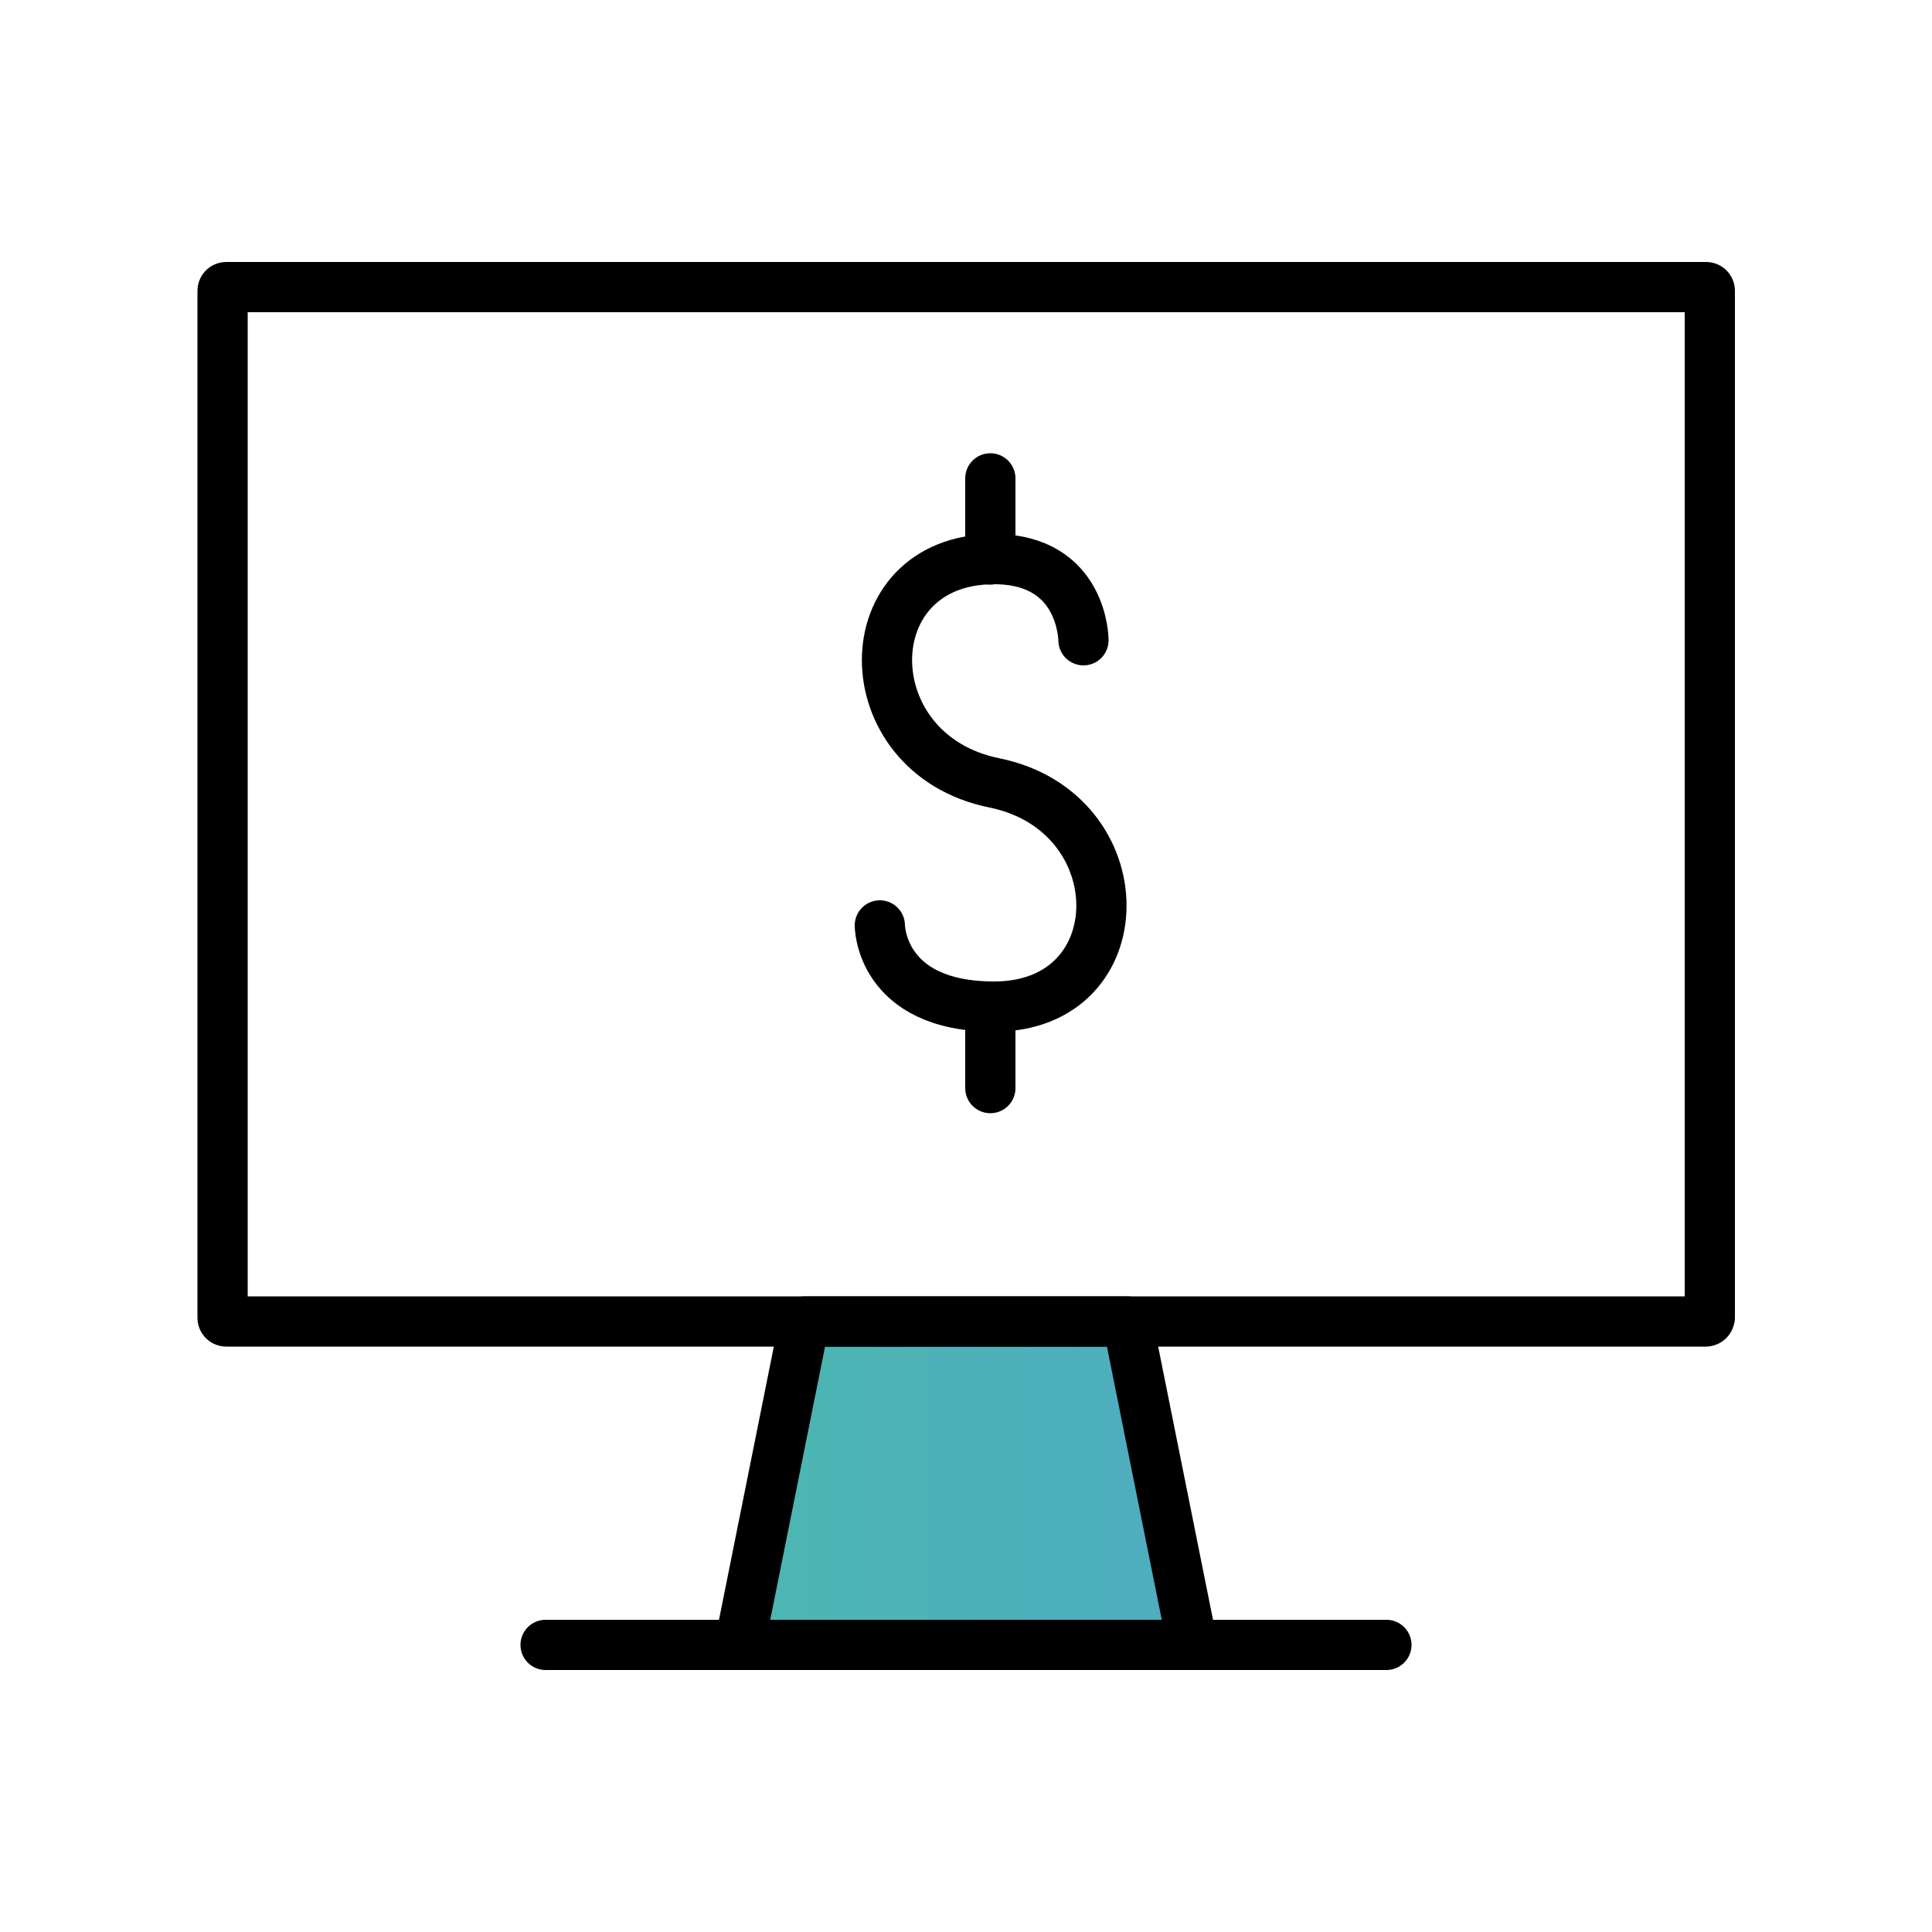
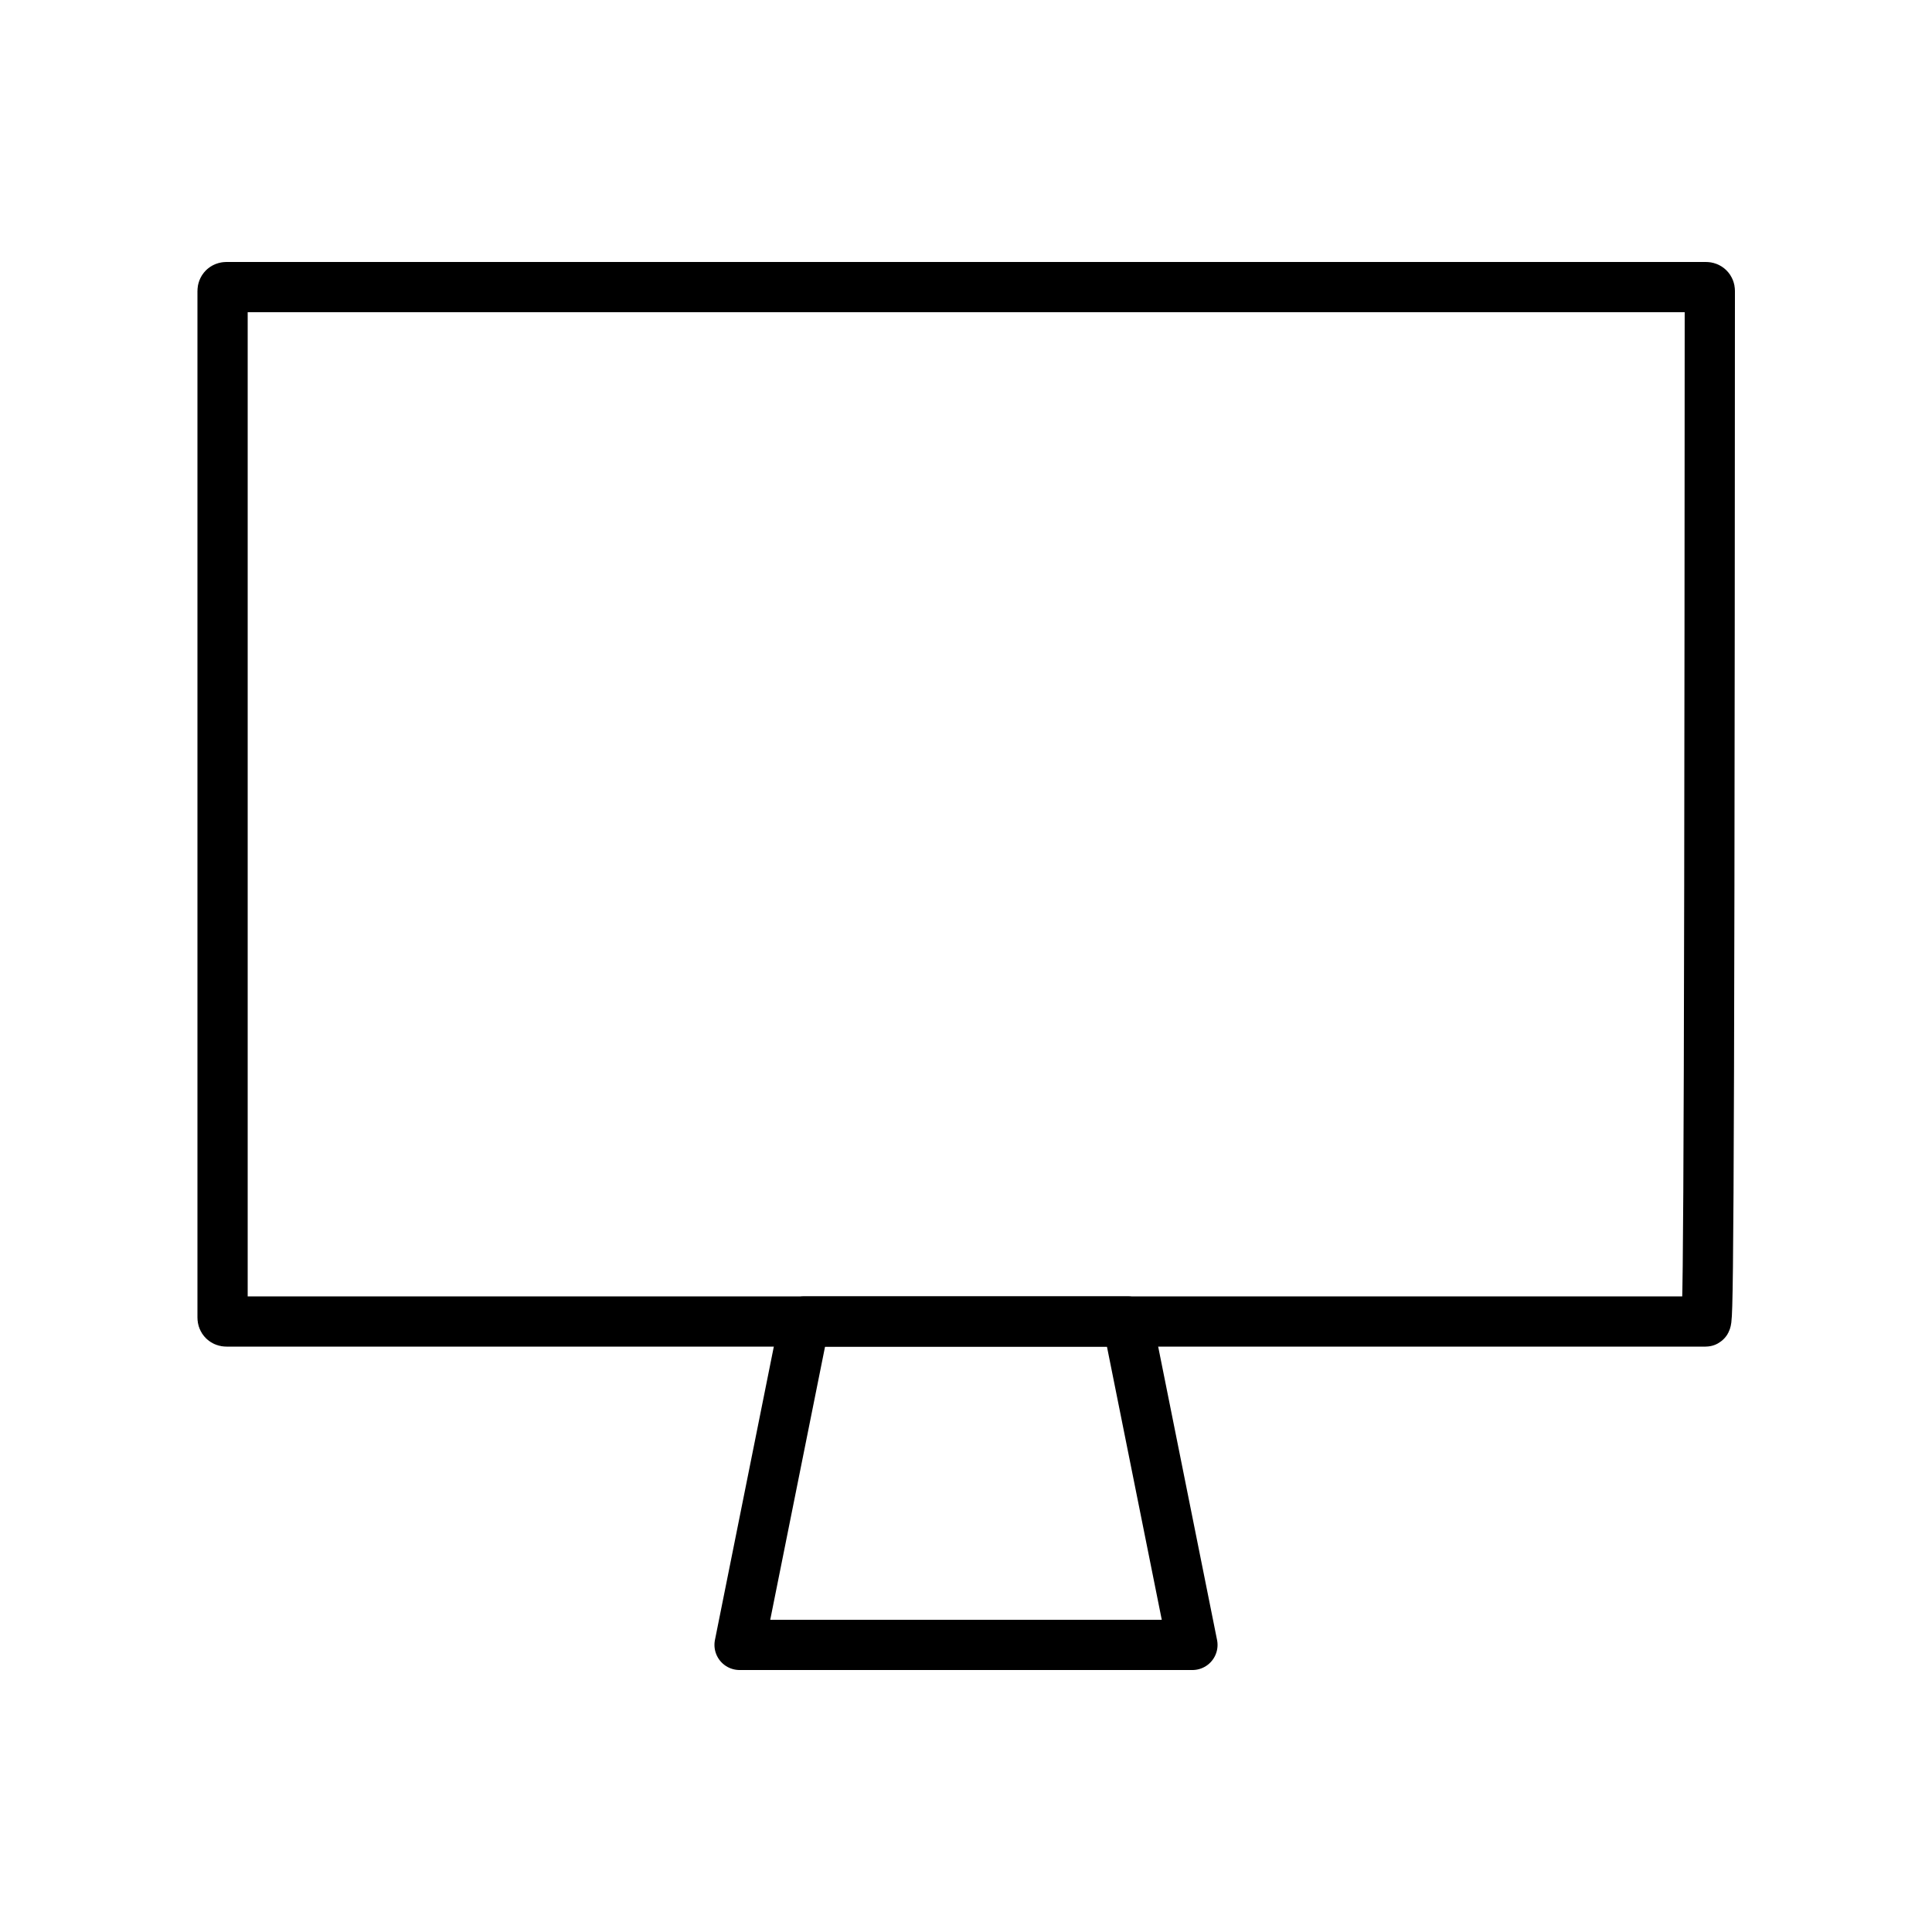
<svg xmlns="http://www.w3.org/2000/svg" id="Layer_1" x="0px" y="0px" viewBox="0 0 500 500" style="enable-background:new 0 0 500 500;" xml:space="preserve">
  <style type="text/css">
	.st0{opacity:0.7;fill:url(#SVGID_1_);}
	.st1{opacity:0.7;fill:url(#SVGID_2_);}
	.st2{opacity:0.7;fill:url(#SVGID_3_);}
	.st3{opacity:0.7;fill:url(#SVGID_4_);}
	.st4{opacity:0.7;fill:url(#SVGID_5_);}
	.st5{opacity:0.7;fill:url(#SVGID_6_);}
	.st6{opacity:0.7;fill:url(#SVGID_7_);}
	.st7{opacity:0.7;fill:url(#SVGID_8_);}
	.st8{opacity:0.7;fill:url(#SVGID_9_);}
	.st9{opacity:0.7;fill:url(#SVGID_10_);}
	.st10{opacity:0.7;fill:url(#SVGID_11_);}
	.st11{opacity:0.7;fill:url(#SVGID_12_);}
	.st12{opacity:0.7;fill:url(#SVGID_13_);}
	.st13{opacity:0.7;fill:url(#SVGID_14_);}
	.st14{opacity:0.7;fill:url(#SVGID_15_);}
	.st15{opacity:0.7;fill:url(#SVGID_16_);}
	.st16{opacity:0.7;fill:url(#SVGID_17_);}
	.st17{opacity:0.7;}
	.st18{fill:url(#SVGID_18_);}
	.st19{opacity:0.7;fill:url(#SVGID_19_);}
	.st20{fill:url(#SVGID_20_);}
	.st21{opacity:0.7;fill:url(#SVGID_21_);}
	.st22{opacity:0.7;fill:url(#SVGID_22_);}
	.st23{opacity:0.7;fill:url(#SVGID_23_);}
	.st24{opacity:0.7;fill:url(#SVGID_24_);}
	.st25{opacity:0.7;fill:url(#SVGID_25_);}
	.st26{opacity:0.7;fill:url(#SVGID_26_);}
	.st27{opacity:0.7;fill:url(#SVGID_27_);}
	.st28{opacity:0.7;fill:url(#SVGID_28_);}
	.st29{opacity:0.7;fill:url(#SVGID_29_);}
	.st30{opacity:0.7;fill:url(#SVGID_30_);}
	.st31{opacity:0.7;fill:url(#SVGID_31_);}
	.st32{opacity:0.7;fill:url(#SVGID_32_);}
	.st33{fill:none;stroke:#000000;stroke-width:13;stroke-linecap:round;stroke-linejoin:round;stroke-miterlimit:10;}
	.st34{opacity:0.7;fill:url(#SVGID_33_);}
	.st35{opacity:0.7;fill:url(#SVGID_34_);}
	.st36{opacity:0.7;fill:url(#SVGID_35_);}
	.st37{opacity:0.7;fill:url(#SVGID_36_);}
	.st38{opacity:0.7;fill:url(#SVGID_37_);}
	.st39{opacity:0.7;fill:url(#SVGID_38_);}
	.st40{opacity:0.7;fill:url(#SVGID_39_);}
	.st41{opacity:0.7;fill:url(#SVGID_40_);}
	.st42{opacity:0.7;fill:url(#SVGID_41_);}
	.st43{opacity:0.7;fill:url(#SVGID_42_);}
	.st44{opacity:0.7;fill:url(#SVGID_43_);}
	.st45{opacity:0.7;fill:url(#SVGID_44_);}
	.st46{opacity:0.7;fill:url(#SVGID_45_);}
	.st47{opacity:0.7;fill:url(#SVGID_46_);}
	.st48{opacity:0.7;fill:url(#SVGID_47_);}
	.st49{opacity:0.7;fill:url(#SVGID_48_);}
	.st50{opacity:0.7;fill:url(#SVGID_49_);}
	.st51{opacity:0.7;fill:url(#SVGID_50_);}
	.st52{opacity:0.7;fill:url(#SVGID_51_);}
	.st53{opacity:0.7;fill:url(#SVGID_52_);}
	.st54{opacity:0.7;fill:url(#SVGID_53_);}
	.st55{opacity:0.7;fill:url(#SVGID_54_);}
	.st56{fill:url(#SVGID_55_);}
	.st57{fill:url(#SVGID_56_);}
	.st58{fill:url(#SVGID_57_);}
	.st59{fill:url(#SVGID_58_);}
	.st60{fill:url(#SVGID_59_);}
	.st61{opacity:0.7;fill:url(#SVGID_60_);}
	.st62{opacity:0.7;fill:url(#SVGID_61_);}
	.st63{opacity:0.7;fill:url(#SVGID_62_);}
	.st64{opacity:0.7;fill:url(#SVGID_63_);}
	.st65{opacity:0.7;fill:url(#SVGID_64_);}
	.st66{opacity:0.7;fill-rule:evenodd;clip-rule:evenodd;fill:url(#SVGID_65_);}
	.st67{opacity:0.7;fill:url(#SVGID_66_);}
	.st68{opacity:0.7;fill:url(#SVGID_67_);}
	.st69{opacity:0.7;fill:url(#SVGID_68_);}
	.st70{opacity:0.7;fill:url(#SVGID_69_);}
	.st71{fill:url(#SVGID_70_);}
	.st72{fill:url(#SVGID_71_);}
	.st73{fill:url(#SVGID_72_);}
	.st74{opacity:0.7;fill:url(#SVGID_73_);}
	.st75{opacity:0.7;fill:url(#SVGID_74_);}
	.st76{opacity:0.7;fill:url(#SVGID_75_);}
	.st77{opacity:0.7;fill:url(#SVGID_76_);}
	.st78{opacity:0.7;fill:url(#SVGID_77_);}
	.st79{opacity:0.7;fill:url(#SVGID_78_);}
	.st80{opacity:0.7;fill:url(#SVGID_79_);}
	.st81{opacity:0.7;fill:url(#SVGID_80_);}
	.st82{opacity:0.7;fill:url(#SVGID_81_);}
	.st83{opacity:0.7;fill:url(#SVGID_82_);}
	.st84{opacity:0.7;fill:url(#SVGID_83_);}
	.st85{opacity:0.7;fill:url(#SVGID_84_);}
	.st86{opacity:0.7;fill:url(#SVGID_85_);}
	.st87{opacity:0.7;fill:url(#SVGID_86_);}
	.st88{fill:url(#SVGID_87_);}
	.st89{fill:url(#SVGID_88_);}
	.st90{opacity:0.7;fill:url(#SVGID_89_);}
	.st91{opacity:0.7;fill:url(#SVGID_90_);}
	.st92{opacity:0.7;fill:url(#SVGID_91_);}
	.st93{opacity:0.72;fill:url(#SVGID_92_);}
	.st94{opacity:0.72;fill:url(#SVGID_93_);}
	.st95{opacity:0.7;fill:url(#SVGID_94_);}
	.st96{opacity:0.7;fill:url(#SVGID_95_);}
	.st97{fill:url(#SVGID_96_);}
	.st98{fill:url(#SVGID_97_);}
	.st99{opacity:0.7;fill:url(#SVGID_98_);}
	.st100{opacity:0.7;fill:url(#SVGID_99_);}
	.st101{opacity:0.7;fill:url(#SVGID_100_);}
	.st102{opacity:0.7;fill:url(#SVGID_101_);}
	.st103{clip-path:url(#SVGID_103_);fill:url(#SVGID_104_);}
	.st104{opacity:0.7;fill-rule:evenodd;clip-rule:evenodd;fill:url(#SVGID_105_);}
	.st105{fill-rule:evenodd;clip-rule:evenodd;}
	.st106{opacity:0.72;fill:url(#SVGID_106_);}
	.st107{opacity:0.7;fill:url(#SVGID_107_);}
	.st108{opacity:0.7;fill:url(#SVGID_108_);}
	.st109{opacity:0.7;fill:url(#SVGID_109_);}
	.st110{opacity:0.7;fill:url(#SVGID_110_);}
	
		.st111{fill-rule:evenodd;clip-rule:evenodd;fill:none;stroke:#000000;stroke-width:13;stroke-linecap:round;stroke-linejoin:round;stroke-miterlimit:10;}
	.st112{opacity:0.7;fill:url(#SVGID_111_);}
	.st113{opacity:0.7;fill:url(#SVGID_112_);}
	.st114{opacity:0.7;fill:url(#SVGID_113_);}
	.st115{opacity:0.7;fill:url(#SVGID_114_);}
	.st116{opacity:0.7;fill:url(#SVGID_115_);}
	.st117{opacity:0.7;fill:url(#SVGID_116_);}
	.st118{opacity:0.7;fill:url(#SVGID_117_);}
	.st119{opacity:0.7;fill:url(#SVGID_118_);}
	.st120{opacity:0.7;fill:url(#SVGID_119_);}
	.st121{opacity:0.7;fill:url(#SVGID_120_);}
	.st122{opacity:0.7;fill:url(#SVGID_121_);}
	.st123{opacity:0.7;fill:url(#SVGID_122_);}
	.st124{opacity:0.7;fill:url(#SVGID_123_);}
	.st125{opacity:0.7;fill:url(#SVGID_124_);}
	.st126{opacity:0.7;fill:url(#SVGID_125_);}
	.st127{opacity:0.7;fill:url(#SVGID_126_);}
	.st128{fill:url(#SVGID_127_);}
	.st129{fill:url(#SVGID_128_);}
	.st130{fill:url(#SVGID_129_);}
	.st131{opacity:0.7;fill:url(#SVGID_130_);}
	.st132{opacity:0.7;fill:url(#SVGID_131_);}
	.st133{opacity:0.7;fill:url(#SVGID_132_);}
	.st134{fill:none;stroke:#000000;stroke-width:6;stroke-linecap:round;stroke-linejoin:round;stroke-miterlimit:10;}
	.st135{opacity:0.7;fill:url(#SVGID_133_);}
	.st136{opacity:0.7;fill-rule:evenodd;clip-rule:evenodd;fill:url(#SVGID_134_);}
	.st137{opacity:0.7;fill:url(#SVGID_135_);}
	.st138{opacity:0.7;fill:url(#SVGID_136_);}
	.st139{opacity:0.7;clip-path:url(#SVGID_138_);}
	.st140{fill:url(#SVGID_141_);}
	.st141{fill:url(#SVGID_142_);}
	.st142{opacity:0.7;fill:url(#SVGID_143_);}
	.st143{fill:none;stroke:#505050;stroke-width:2;stroke-linejoin:round;stroke-miterlimit:10;}
	.st144{opacity:0.7;fill:url(#SVGID_144_);}
	.st145{opacity:0.7;fill:url(#SVGID_145_);}
	.st146{opacity:0.7;fill:url(#SVGID_146_);}
	.st147{opacity:0.7;fill:url(#SVGID_147_);}
	.st148{opacity:0.7;fill:url(#SVGID_148_);}
	.st149{opacity:0.7;fill:url(#SVGID_149_);}
	.st150{fill:none;stroke:#000000;stroke-width:10;stroke-linecap:round;stroke-linejoin:round;stroke-miterlimit:10;}
	.st151{fill:none;stroke:#000000;stroke-width:9;stroke-linecap:round;stroke-linejoin:round;stroke-miterlimit:10;}
	.st152{opacity:0.7;fill:url(#SVGID_150_);}
	.st153{opacity:0.7;fill:url(#SVGID_151_);}
	.st154{opacity:0.7;fill:url(#SVGID_152_);}
	.st155{opacity:0.7;fill:url(#SVGID_153_);}
	.st156{opacity:0.7;fill:url(#SVGID_154_);}
	.st157{opacity:0.7;fill:url(#SVGID_155_);}
	.st158{opacity:0.7;fill:url(#SVGID_156_);}
	.st159{opacity:0.7;fill:url(#SVGID_157_);}
	.st160{fill:url(#SVGID_158_);}
	.st161{fill:url(#SVGID_159_);}
	.st162{fill:url(#SVGID_160_);}
	.st163{fill:url(#SVGID_161_);}
	.st164{fill:url(#SVGID_162_);}
	.st165{opacity:0.7;fill-rule:evenodd;clip-rule:evenodd;fill:url(#SVGID_163_);}
	.st166{fill:#FF7BAC;}
</style>
  <g>
-     <path class="st33" d="M227.7,239.5c0,0,0,21,29.6,21c37,0,37-50.4,0-57.9s-37-57.9,0-57.9c23.1,0,23.1,21,23.1,21" />
-     <line class="st33" x1="256.3" y1="123.8" x2="256.3" y2="144.8" />
-     <line class="st33" x1="256.3" y1="260.6" x2="256.3" y2="281.6" />
-   </g>
+     </g>
  <g>
    <linearGradient id="SVGID_1_" gradientUnits="userSpaceOnUse" x1="191.432" y1="383.869" x2="308.568" y2="383.869">
      <stop offset="0" style="stop-color:#029792" />
      <stop offset="0.545" style="stop-color:#02919B" />
      <stop offset="0.993" style="stop-color:#038AA7" />
      <stop offset="1" style="stop-color:#038AA7" />
    </linearGradient>
-     <polygon class="st0" points="308.6,425.7 191.4,425.7 208.2,342 291.8,342  " />
-     <path class="st33" d="M441.4,342H58.6c-0.6,0-1-0.4-1-1V75.3c0-0.6,0.4-1,1-1h382.9c0.6,0,1,0.4,1,1V341   C442.4,341.6,442,342,441.4,342z" />
+     <path class="st33" d="M441.4,342H58.6c-0.6,0-1-0.4-1-1V75.3c0-0.6,0.4-1,1-1h382.9c0.6,0,1,0.4,1,1C442.4,341.6,442,342,441.4,342z" />
    <polygon class="st33" points="308.6,425.7 191.4,425.7 208.2,342 291.8,342  " />
-     <line class="st33" x1="141.2" y1="425.7" x2="358.8" y2="425.7" />
  </g>
</svg>